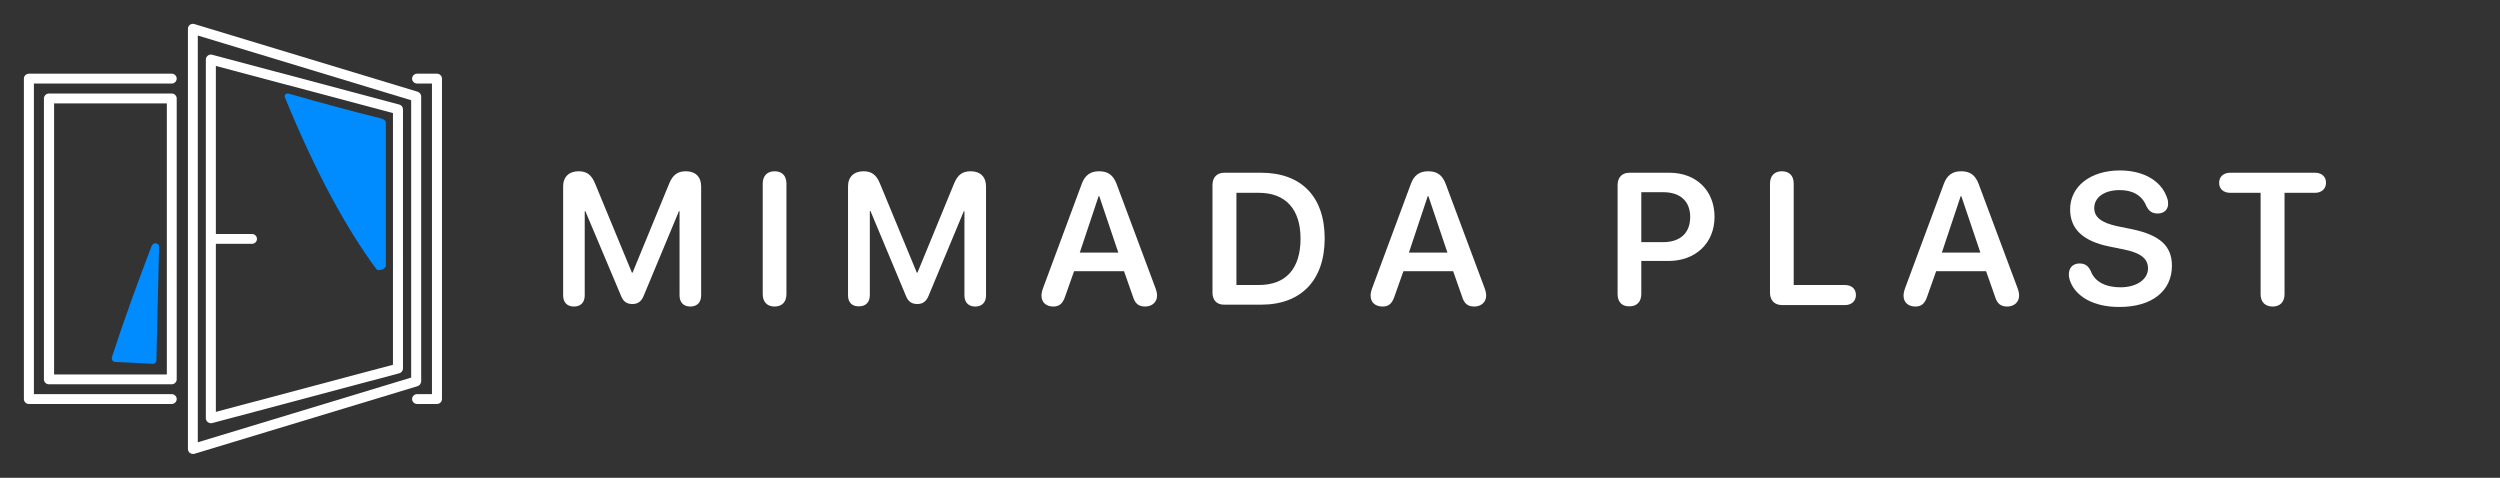
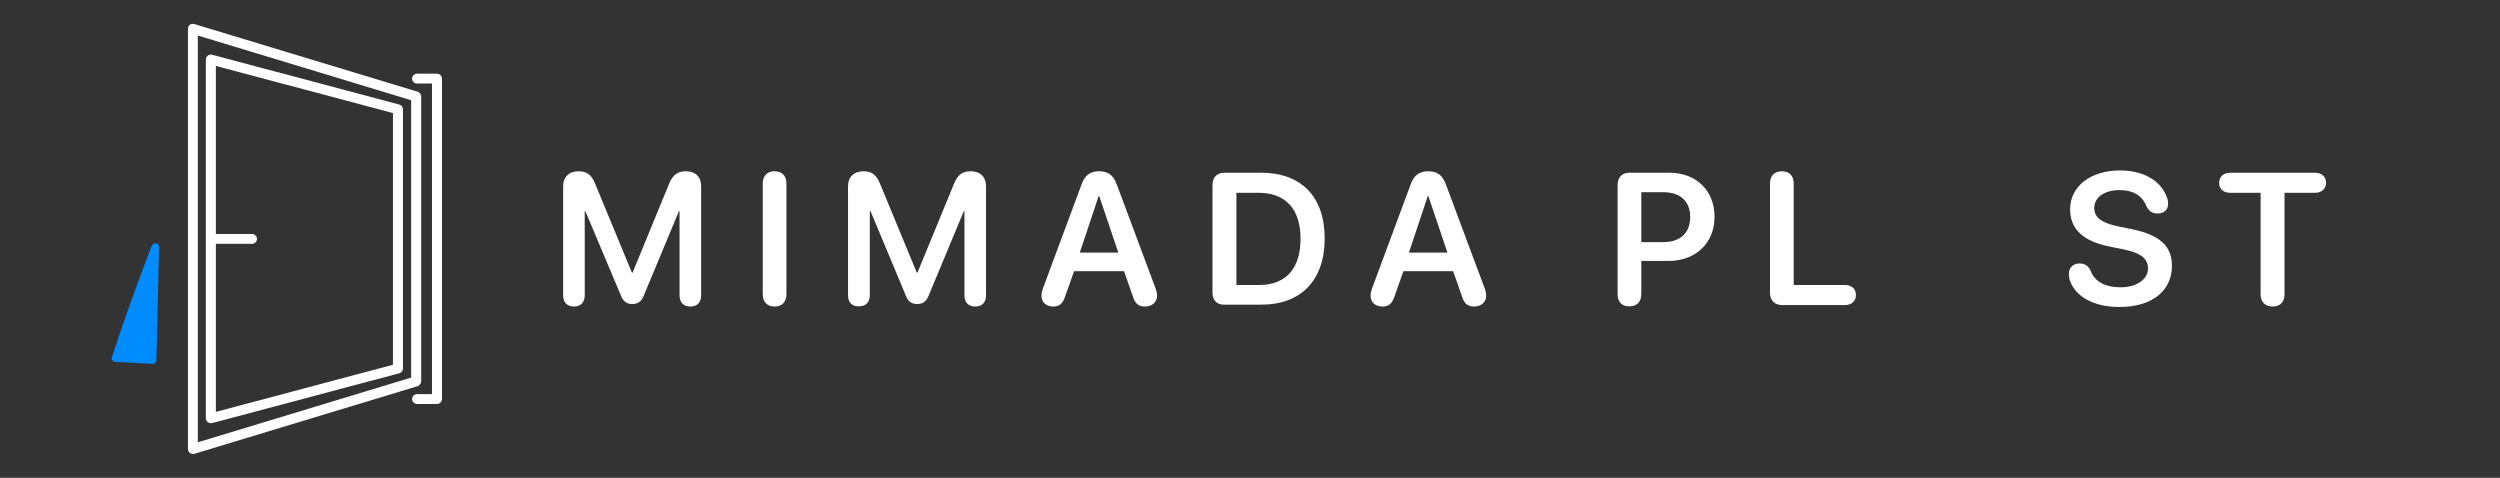
<svg xmlns="http://www.w3.org/2000/svg" width="293" height="56" viewBox="0 0 293 56" fill="none">
  <rect x="0" y="0" width="293" height="56" fill="#333333" stroke="none" />
  <g clip-path="url(#clip0_43_1278)">
    <path d="M66 34.628V21.838C66 20.735 66.695 20.073 67.811 20.073C68.778 20.073 69.324 20.49 69.746 21.519L74.062 31.957H74.136L78.428 21.519C78.85 20.49 79.42 20.073 80.388 20.073C81.504 20.073 82.174 20.735 82.174 21.838V34.628C82.174 35.436 81.702 35.926 80.908 35.926C80.115 35.926 79.643 35.436 79.643 34.628V24.753H79.569L75.426 34.701C75.153 35.338 74.757 35.632 74.112 35.632C73.467 35.632 73.045 35.338 72.797 34.701L68.605 24.753H68.53V34.628C68.53 35.436 68.059 35.926 67.265 35.926C66.471 35.926 66 35.436 66 34.628Z" fill="white" />
    <path d="M89.392 34.481V21.519C89.392 20.613 89.913 20.073 90.781 20.073C91.649 20.073 92.17 20.588 92.17 21.519V34.481C92.17 35.387 91.649 35.926 90.781 35.926C89.913 35.926 89.392 35.387 89.392 34.481Z" fill="white" />
    <path d="M99.389 34.628V21.838C99.389 20.735 100.083 20.073 101.2 20.073C102.167 20.073 102.713 20.49 103.134 21.519L107.451 31.957H107.525L111.816 21.519C112.238 20.49 112.784 20.073 113.776 20.073C114.892 20.073 115.562 20.735 115.562 21.838V34.628C115.562 35.436 115.091 35.926 114.297 35.926C113.503 35.926 113.032 35.436 113.032 34.628V24.753H112.958L108.815 34.701C108.542 35.338 108.145 35.632 107.5 35.632C106.855 35.632 106.434 35.338 106.186 34.701L102.018 24.729H101.944V34.603C101.944 35.412 101.472 35.902 100.679 35.902C99.86 35.926 99.389 35.436 99.389 34.628Z" fill="white" />
    <path d="M122.062 34.652C122.062 34.432 122.111 34.138 122.235 33.795L126.775 21.568C127.147 20.539 127.792 20.073 128.809 20.073C129.851 20.073 130.471 20.515 130.868 21.568L135.432 33.795C135.556 34.138 135.606 34.407 135.606 34.652C135.606 35.412 135.01 35.926 134.216 35.926C133.447 35.926 133.026 35.583 132.778 34.75L131.736 31.786H125.882L124.84 34.726C124.567 35.559 124.17 35.926 123.451 35.926C122.607 35.926 122.062 35.436 122.062 34.652ZM131.066 29.605L128.834 22.989H128.759L126.551 29.605H131.066Z" fill="white" />
    <path d="M142.104 34.309V21.691C142.104 20.784 142.625 20.245 143.494 20.245H147.81C152.498 20.245 155.252 23.038 155.252 27.939C155.252 32.839 152.498 35.706 147.81 35.706H143.494C142.625 35.73 142.104 35.191 142.104 34.309ZM147.537 33.403C150.687 33.403 152.424 31.516 152.424 27.963C152.424 24.508 150.663 22.597 147.537 22.597H144.908V33.403H147.537Z" fill="white" />
    <path d="M160.635 34.652C160.635 34.432 160.684 34.138 160.808 33.795L165.348 21.568C165.72 20.539 166.365 20.073 167.382 20.073C168.424 20.073 169.044 20.515 169.441 21.568L174.005 33.795C174.129 34.138 174.179 34.407 174.179 34.652C174.179 35.412 173.583 35.926 172.79 35.926C172.021 35.926 171.599 35.583 171.351 34.75L170.309 31.786H164.48L163.438 34.726C163.165 35.559 162.768 35.926 162.049 35.926C161.18 35.926 160.635 35.436 160.635 34.652ZM169.639 29.605L167.407 22.989H167.332L165.125 29.605H169.639Z" fill="white" />
    <path d="M189.583 34.481V21.691C189.583 20.784 190.104 20.245 190.972 20.245H195.66C198.786 20.245 200.944 22.328 200.944 25.415C200.944 28.502 198.712 30.585 195.536 30.585H192.361V34.456C192.361 35.363 191.84 35.902 190.972 35.902C190.104 35.926 189.583 35.387 189.583 34.481ZM194.916 28.38C196.926 28.38 198.091 27.302 198.091 25.439C198.091 23.577 196.926 22.524 194.916 22.524H192.361V28.38H194.916Z" fill="white" />
    <path d="M207.443 34.309V21.519C207.443 20.613 207.964 20.073 208.832 20.073C209.701 20.073 210.222 20.588 210.222 21.519V33.403H216.225C216.994 33.403 217.515 33.844 217.515 34.579C217.515 35.289 216.994 35.755 216.225 35.755H208.808C207.964 35.73 207.443 35.191 207.443 34.309Z" fill="white" />
-     <path d="M223.096 34.652C223.096 34.432 223.146 34.138 223.27 33.795L227.809 21.568C228.181 20.539 228.826 20.073 229.843 20.073C230.885 20.073 231.505 20.515 231.902 21.568L236.467 33.795C236.591 34.138 236.64 34.407 236.64 34.652C236.64 35.412 236.045 35.926 235.251 35.926C234.482 35.926 234.06 35.583 233.812 34.75L232.771 31.786H226.916L225.874 34.726C225.602 35.559 225.205 35.926 224.485 35.926C223.642 35.926 223.096 35.436 223.096 34.652ZM232.101 29.605L229.868 22.989H229.794L227.586 29.605H232.101Z" fill="white" />
    <path d="M242.618 32.937C242.519 32.668 242.469 32.398 242.469 32.153C242.469 31.369 242.965 30.879 243.71 30.879C244.33 30.879 244.727 31.124 245.024 31.737C245.52 33.084 246.86 33.672 248.522 33.672C250.407 33.672 251.747 32.741 251.747 31.467C251.747 30.34 250.953 29.654 248.919 29.237L247.232 28.894C244.082 28.257 242.618 26.812 242.618 24.533C242.618 21.813 245.049 19.976 248.447 19.976C251.226 19.976 253.359 21.201 254.004 23.259C254.078 23.43 254.103 23.626 254.103 23.896C254.103 24.582 253.607 25.023 252.888 25.023C252.243 25.023 251.846 24.753 251.548 24.141C251.027 22.842 249.886 22.279 248.423 22.279C246.686 22.279 245.446 23.087 245.446 24.386C245.446 25.439 246.24 26.101 248.175 26.518L249.861 26.861C253.161 27.547 254.55 28.845 254.55 31.148C254.55 34.113 252.193 35.975 248.423 35.975C245.322 36 243.238 34.701 242.618 32.937Z" fill="white" />
    <path d="M264.944 34.481V22.597H261.371C260.602 22.597 260.082 22.156 260.082 21.421C260.082 20.71 260.602 20.245 261.371 20.245H271.319C272.088 20.245 272.609 20.686 272.609 21.421C272.609 22.132 272.088 22.597 271.319 22.597H267.747V34.481C267.747 35.387 267.226 35.926 266.357 35.926C265.464 35.926 264.944 35.387 264.944 34.481Z" fill="white" />
  </g>
  <g clip-path="url(#clip1_43_1278)">
-     <path d="M20.123 8.637H3.387C3.067 8.637 2.8 8.899 2.8 9.214V46.769C2.8 47.084 3.067 47.346 3.387 47.346H20.123C20.443 47.346 20.71 47.084 20.71 46.769C20.71 46.454 20.443 46.192 20.123 46.192H3.974V9.79H20.123C20.443 9.79 20.71 9.528 20.71 9.214C20.71 8.899 20.443 8.637 20.123 8.637Z" fill="white" />
-     <path d="M20.123 10.961H5.734C5.414 10.961 5.147 11.223 5.147 11.538V44.462C5.147 44.777 5.414 45.039 5.734 45.039H20.123C20.443 45.039 20.71 44.777 20.71 44.462V11.538C20.71 11.223 20.443 10.961 20.123 10.961ZM19.536 43.886H6.339V12.115H19.554V43.886H19.536Z" fill="white" />
    <path d="M51.213 8.637H48.883C48.563 8.637 48.296 8.899 48.296 9.214C48.296 9.528 48.563 9.79 48.883 9.79H50.626V46.192H48.883C48.563 46.192 48.296 46.454 48.296 46.769C48.296 47.084 48.563 47.346 48.883 47.346H51.213C51.533 47.346 51.8 47.084 51.8 46.769V9.214C51.8 8.899 51.533 8.637 51.213 8.637Z" fill="white" />
    <path d="M24.356 49.478C24.463 49.548 24.587 49.6 24.712 49.6C24.765 49.6 24.819 49.6 24.872 49.583L46.802 43.746C47.051 43.676 47.229 43.449 47.229 43.186V12.814C47.229 12.552 47.051 12.324 46.802 12.254L24.872 6.418C24.694 6.365 24.498 6.4 24.356 6.522C24.214 6.627 24.125 6.802 24.125 6.977V49.023C24.125 49.198 24.214 49.373 24.356 49.478ZM46.055 13.251V42.75L25.299 48.272V28.577H29.532C29.852 28.577 30.119 28.315 30.119 28C30.119 27.686 29.852 27.423 29.532 27.423H25.299V7.728L46.055 13.251Z" fill="white" />
    <path d="M49.363 44.672V11.311C49.363 11.066 49.203 10.839 48.954 10.752L22.773 2.818C22.596 2.765 22.4 2.8 22.258 2.905C22.115 3.01 22.026 3.185 22.026 3.377V52.623C22.026 52.798 22.115 52.973 22.258 53.095C22.364 53.165 22.489 53.2 22.613 53.2C22.667 53.2 22.738 53.2 22.791 53.183L48.972 45.249C49.185 45.161 49.363 44.934 49.363 44.672ZM48.189 44.252L23.182 51.837V4.163L48.189 11.748V44.252Z" fill="white" />
    <path d="M13.507 42.418C14.983 42.487 16.459 42.557 17.918 42.645C18.131 42.662 18.327 42.47 18.327 42.243C18.433 37.804 18.54 33.365 18.647 28.926C18.665 28.437 17.953 28.367 17.775 28.821C16.05 33.313 14.485 37.664 13.115 41.858C13.027 42.12 13.222 42.418 13.507 42.418Z" fill="#008CFF" />
-     <path d="M44.116 31.548C44.33 31.827 45.219 31.513 45.219 31.163C45.219 25.553 45.219 19.944 45.219 14.334C45.219 14.159 44.97 13.967 44.65 13.88C41.075 12.988 37.5 12.027 33.925 10.996C33.533 10.891 33.267 11.101 33.391 11.416C36.966 20.136 40.541 26.707 44.116 31.548Z" fill="#008CFF" />
  </g>
  <defs>
    <clipPath id="clip0_43_1278">
      <rect width="206.609" height="16" fill="white" transform="translate(66 20)" />
    </clipPath>
    <clipPath id="clip1_43_1278">
      <rect width="49" height="50.4" fill="white" transform="translate(2.8 2.8)" />
    </clipPath>
  </defs>
</svg>